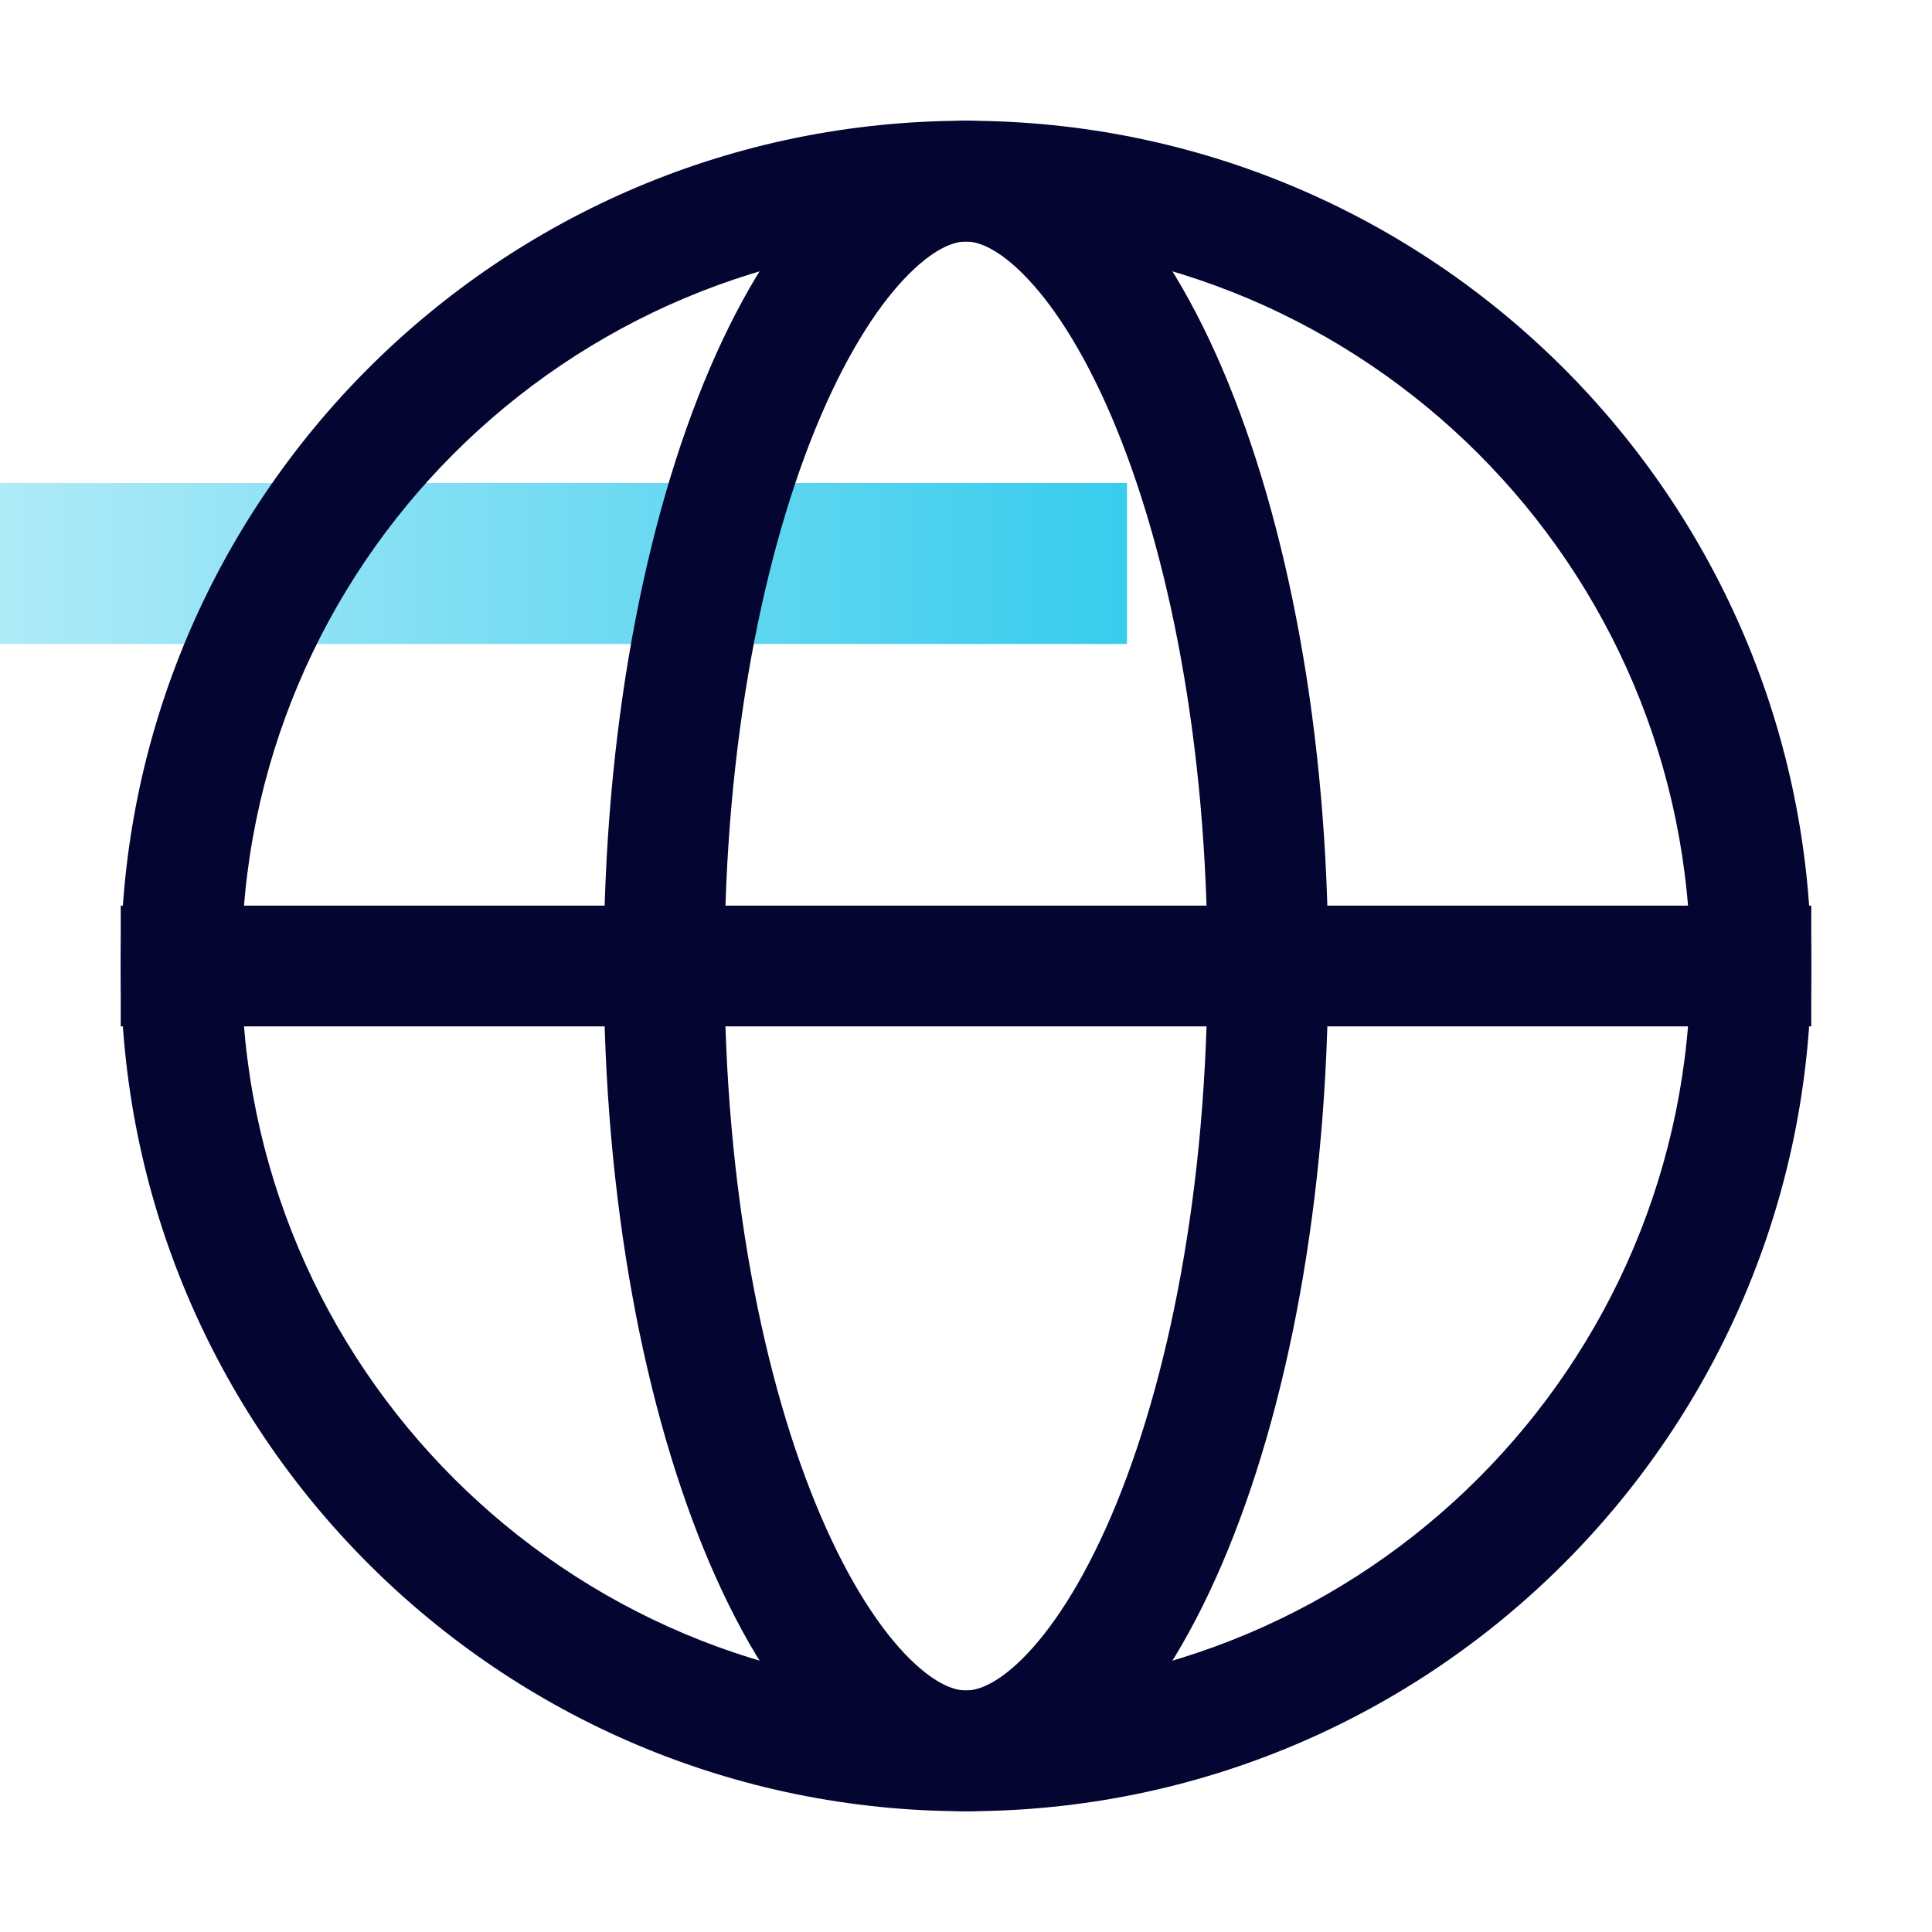
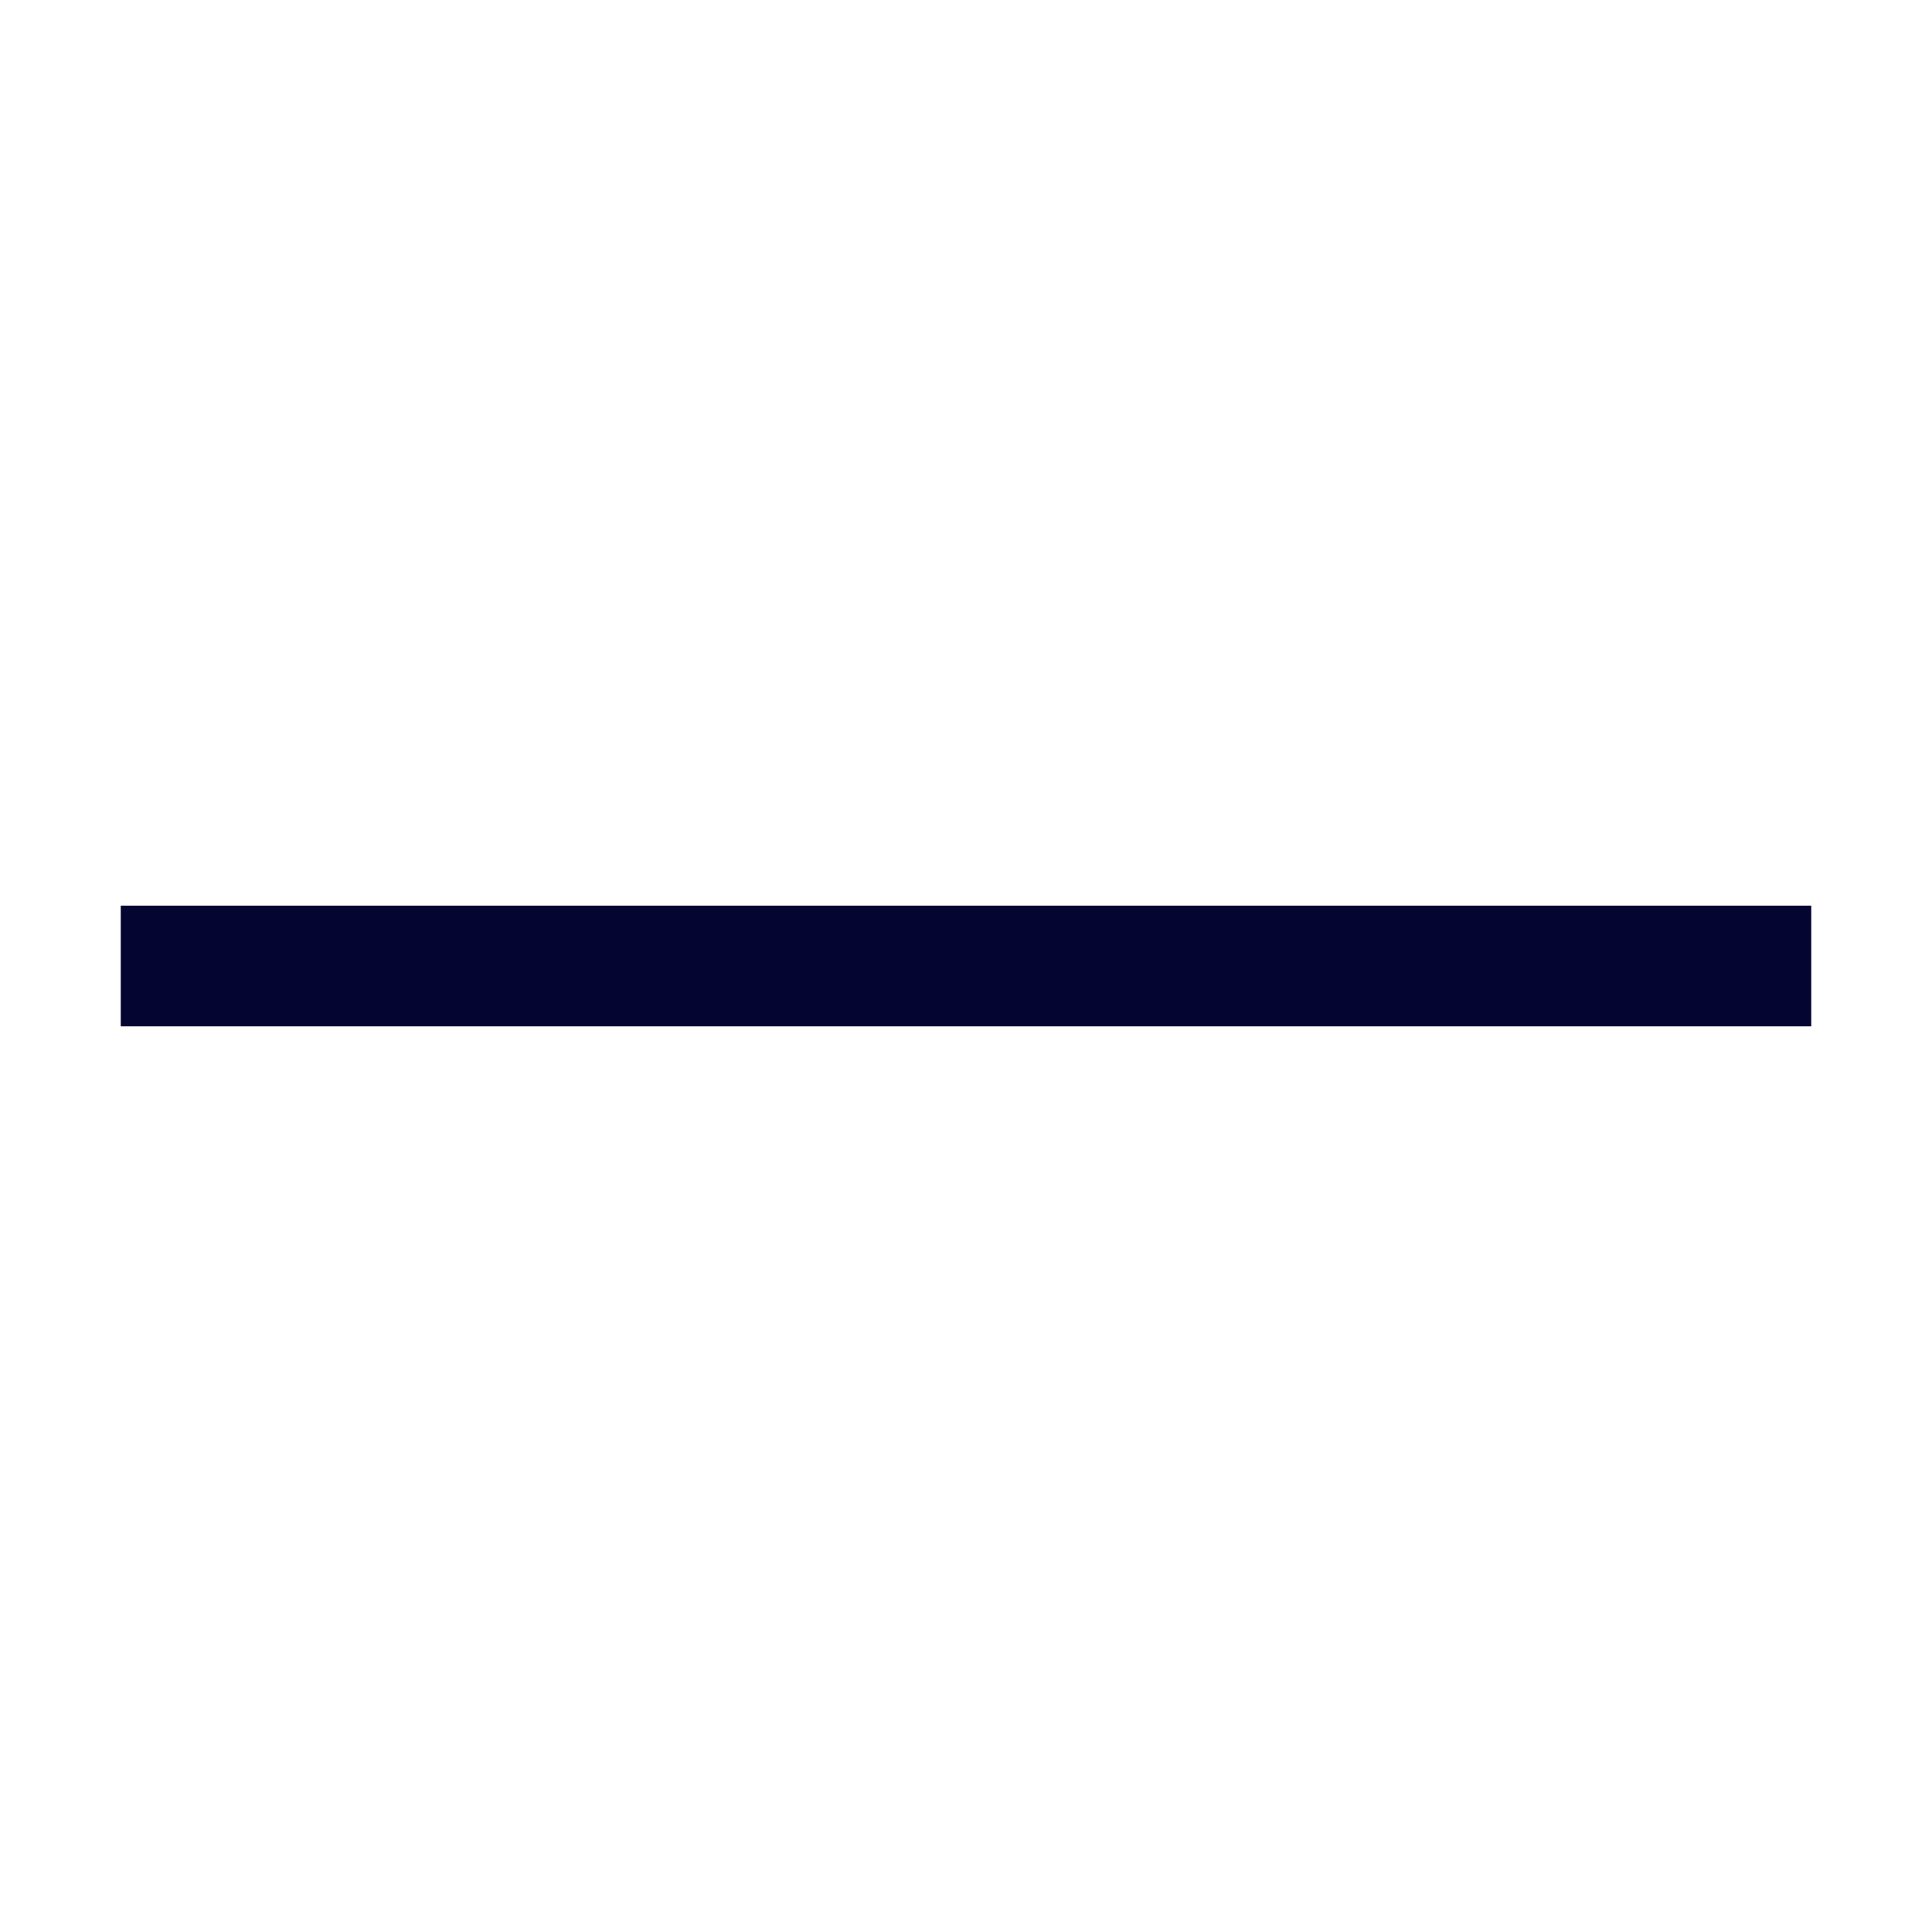
<svg xmlns="http://www.w3.org/2000/svg" width="48" height="48" viewBox="0 0 48 48" fill="none">
-   <rect y="12" width="28" height="4" fill="url(#paint0_linear_9_4288)" />
-   <path fill-rule="evenodd" clip-rule="evenodd" d="M24 42C33.941 42 42 33.941 42 24C42 14.059 33.941 6 24 6C14.059 6 6 14.059 6 24C6 33.941 14.059 42 24 42ZM24 45C35.598 45 45 35.598 45 24C45 12.402 35.598 3 24 3C12.402 3 3 12.402 3 24C3 35.598 12.402 45 24 45Z" fill="#040531" />
-   <path fill-rule="evenodd" clip-rule="evenodd" d="M27.607 37.667C29.04 34.323 30 29.492 30 24C30 18.508 29.04 13.677 27.607 10.332C26.887 8.655 26.108 7.489 25.396 6.786C24.696 6.095 24.228 6 24 6C23.772 6 23.304 6.095 22.604 6.786C21.892 7.489 21.113 8.655 20.393 10.332C18.96 13.677 18 18.508 18 24C18 29.492 18.96 34.323 20.393 37.667C21.113 39.345 21.892 40.511 22.604 41.215C23.304 41.905 23.772 42 24 42C24.228 42 24.696 41.905 25.396 41.215C26.108 40.511 26.887 39.345 27.607 37.667ZM24 45C28.971 45 33 35.598 33 24C33 12.402 28.971 3 24 3C19.029 3 15 12.402 15 24C15 35.598 19.029 45 24 45Z" fill="#040531" />
  <path fill-rule="evenodd" clip-rule="evenodd" d="M3 22.5L45 22.5L45 25.5L3 25.5L3 22.5Z" fill="#040531" />
  <defs>
    <linearGradient id="paint0_linear_9_4288" x1="28" y1="12" x2="0" y2="12" gradientUnits="userSpaceOnUse">
      <stop stop-color="#38CCED" />
      <stop offset="1" stop-color="#38CCED" stop-opacity="0.4" />
    </linearGradient>
  </defs>
</svg>